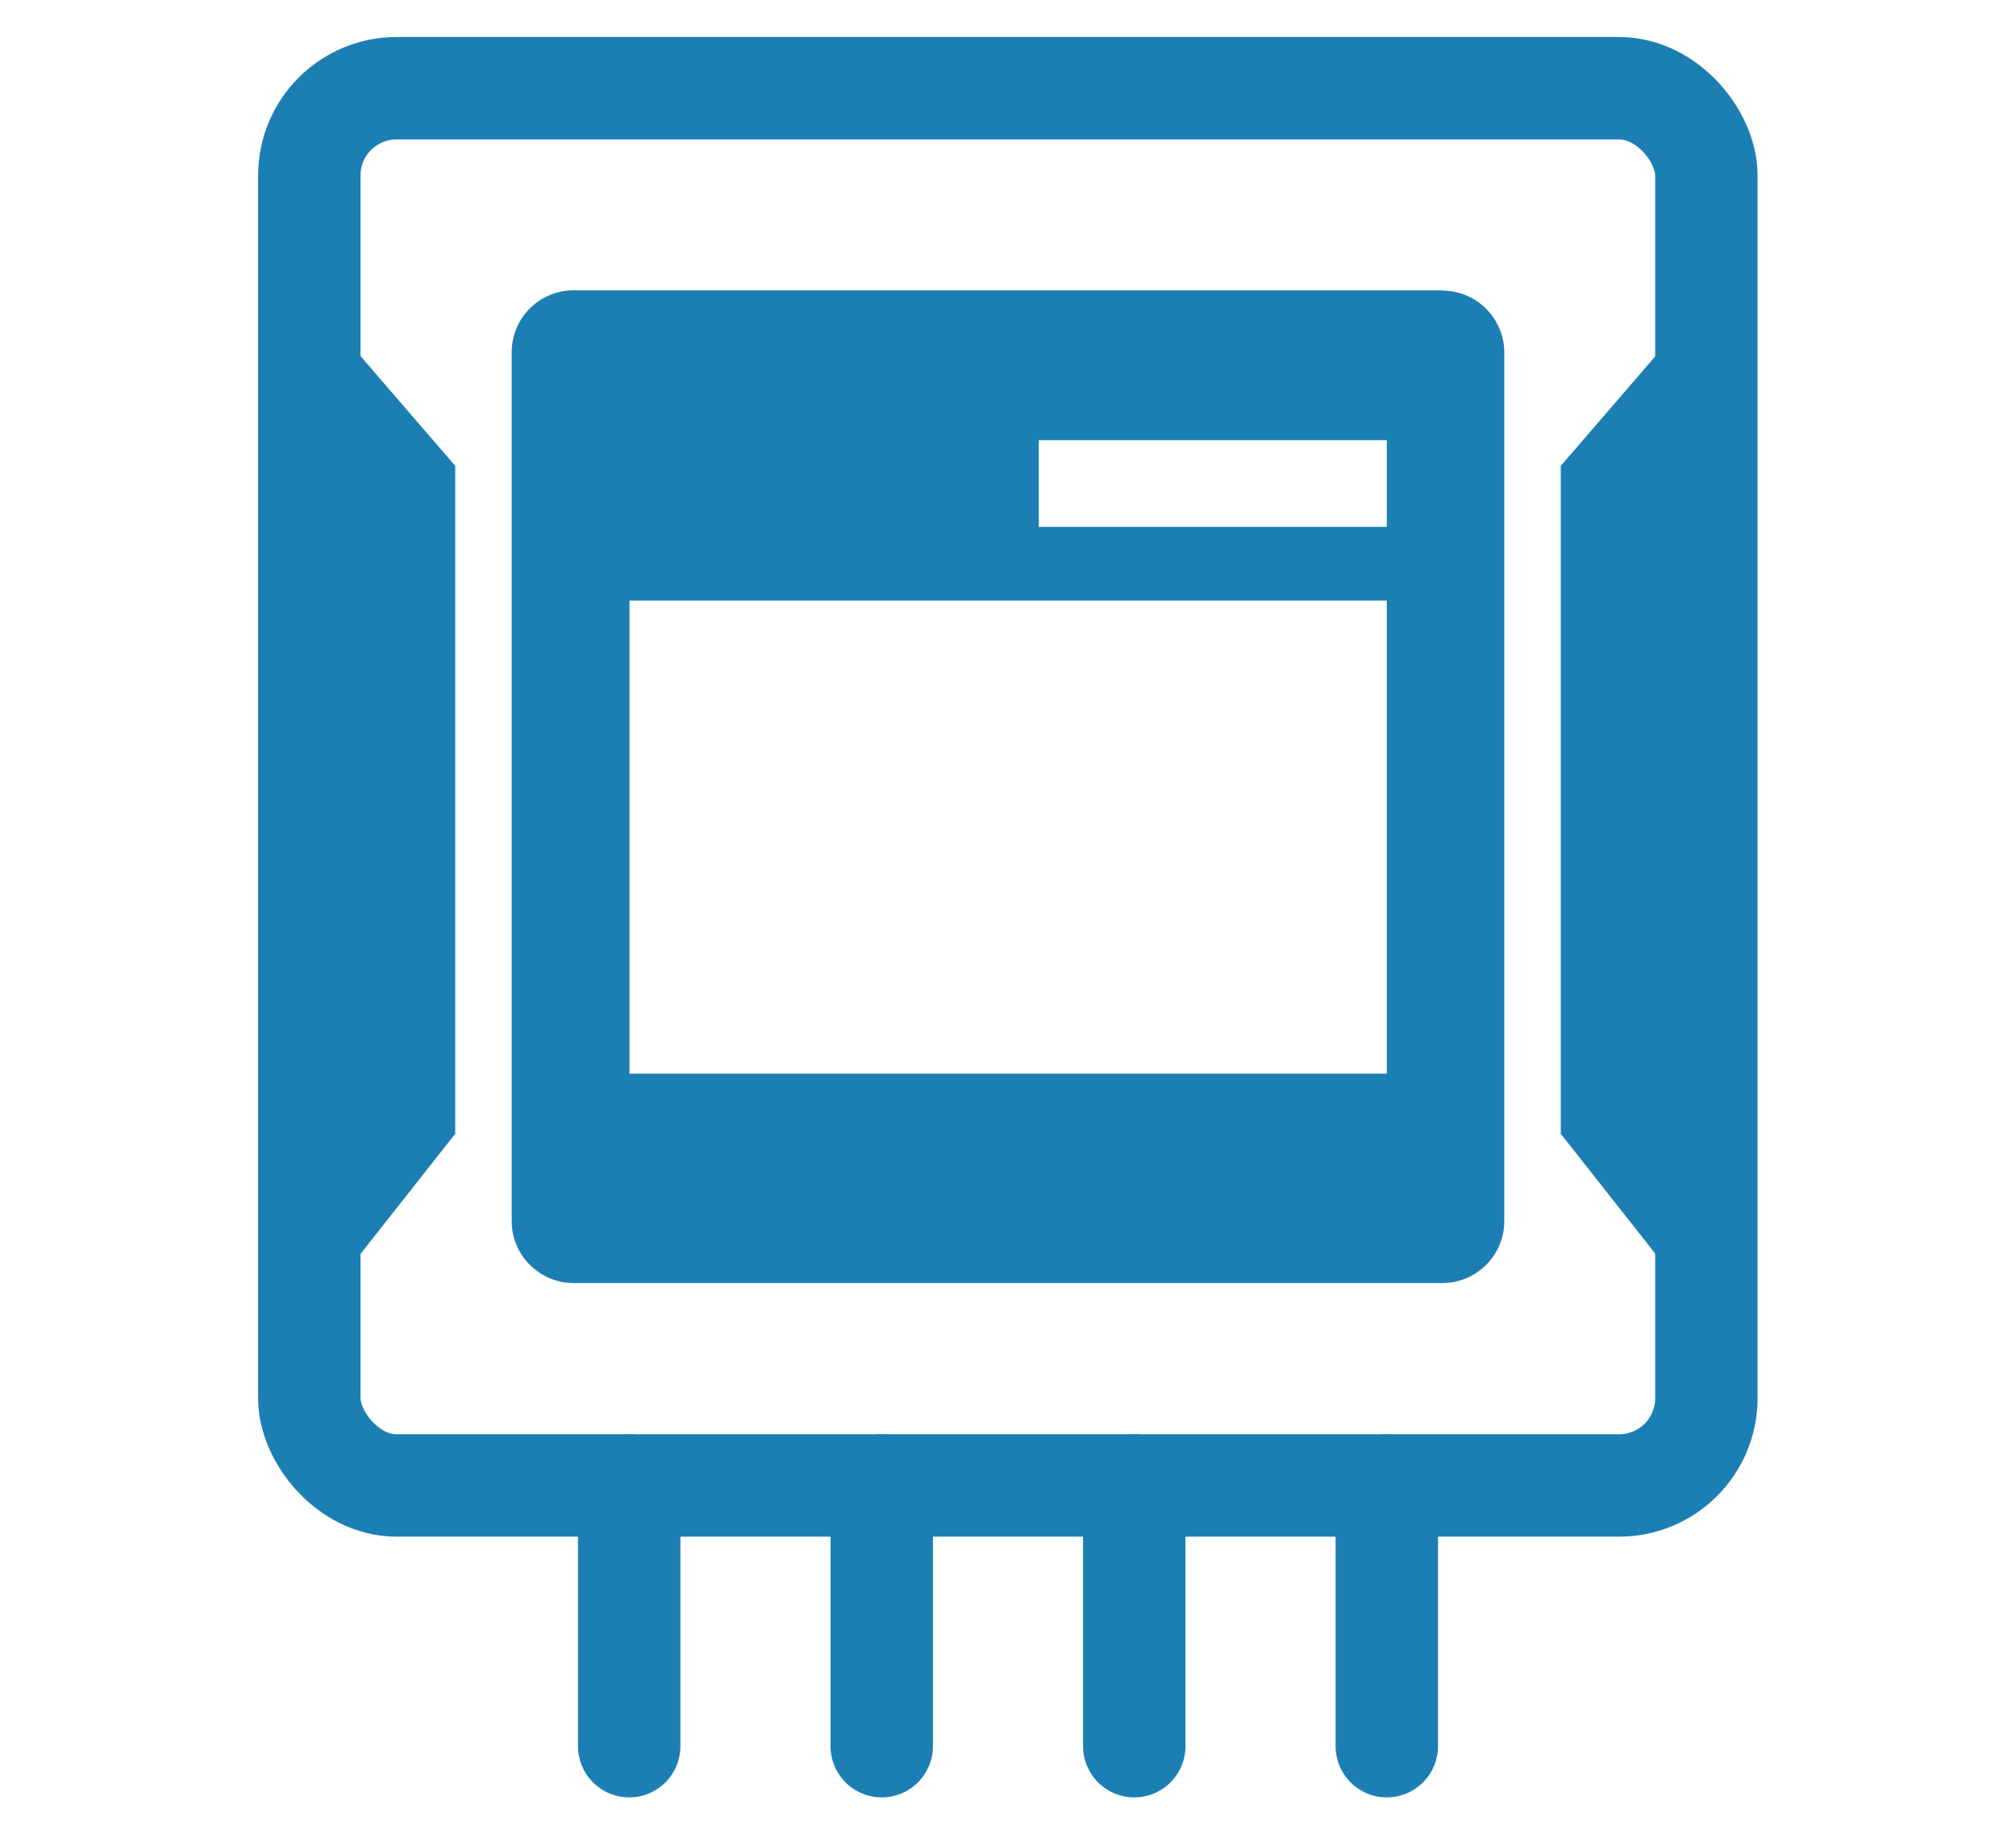
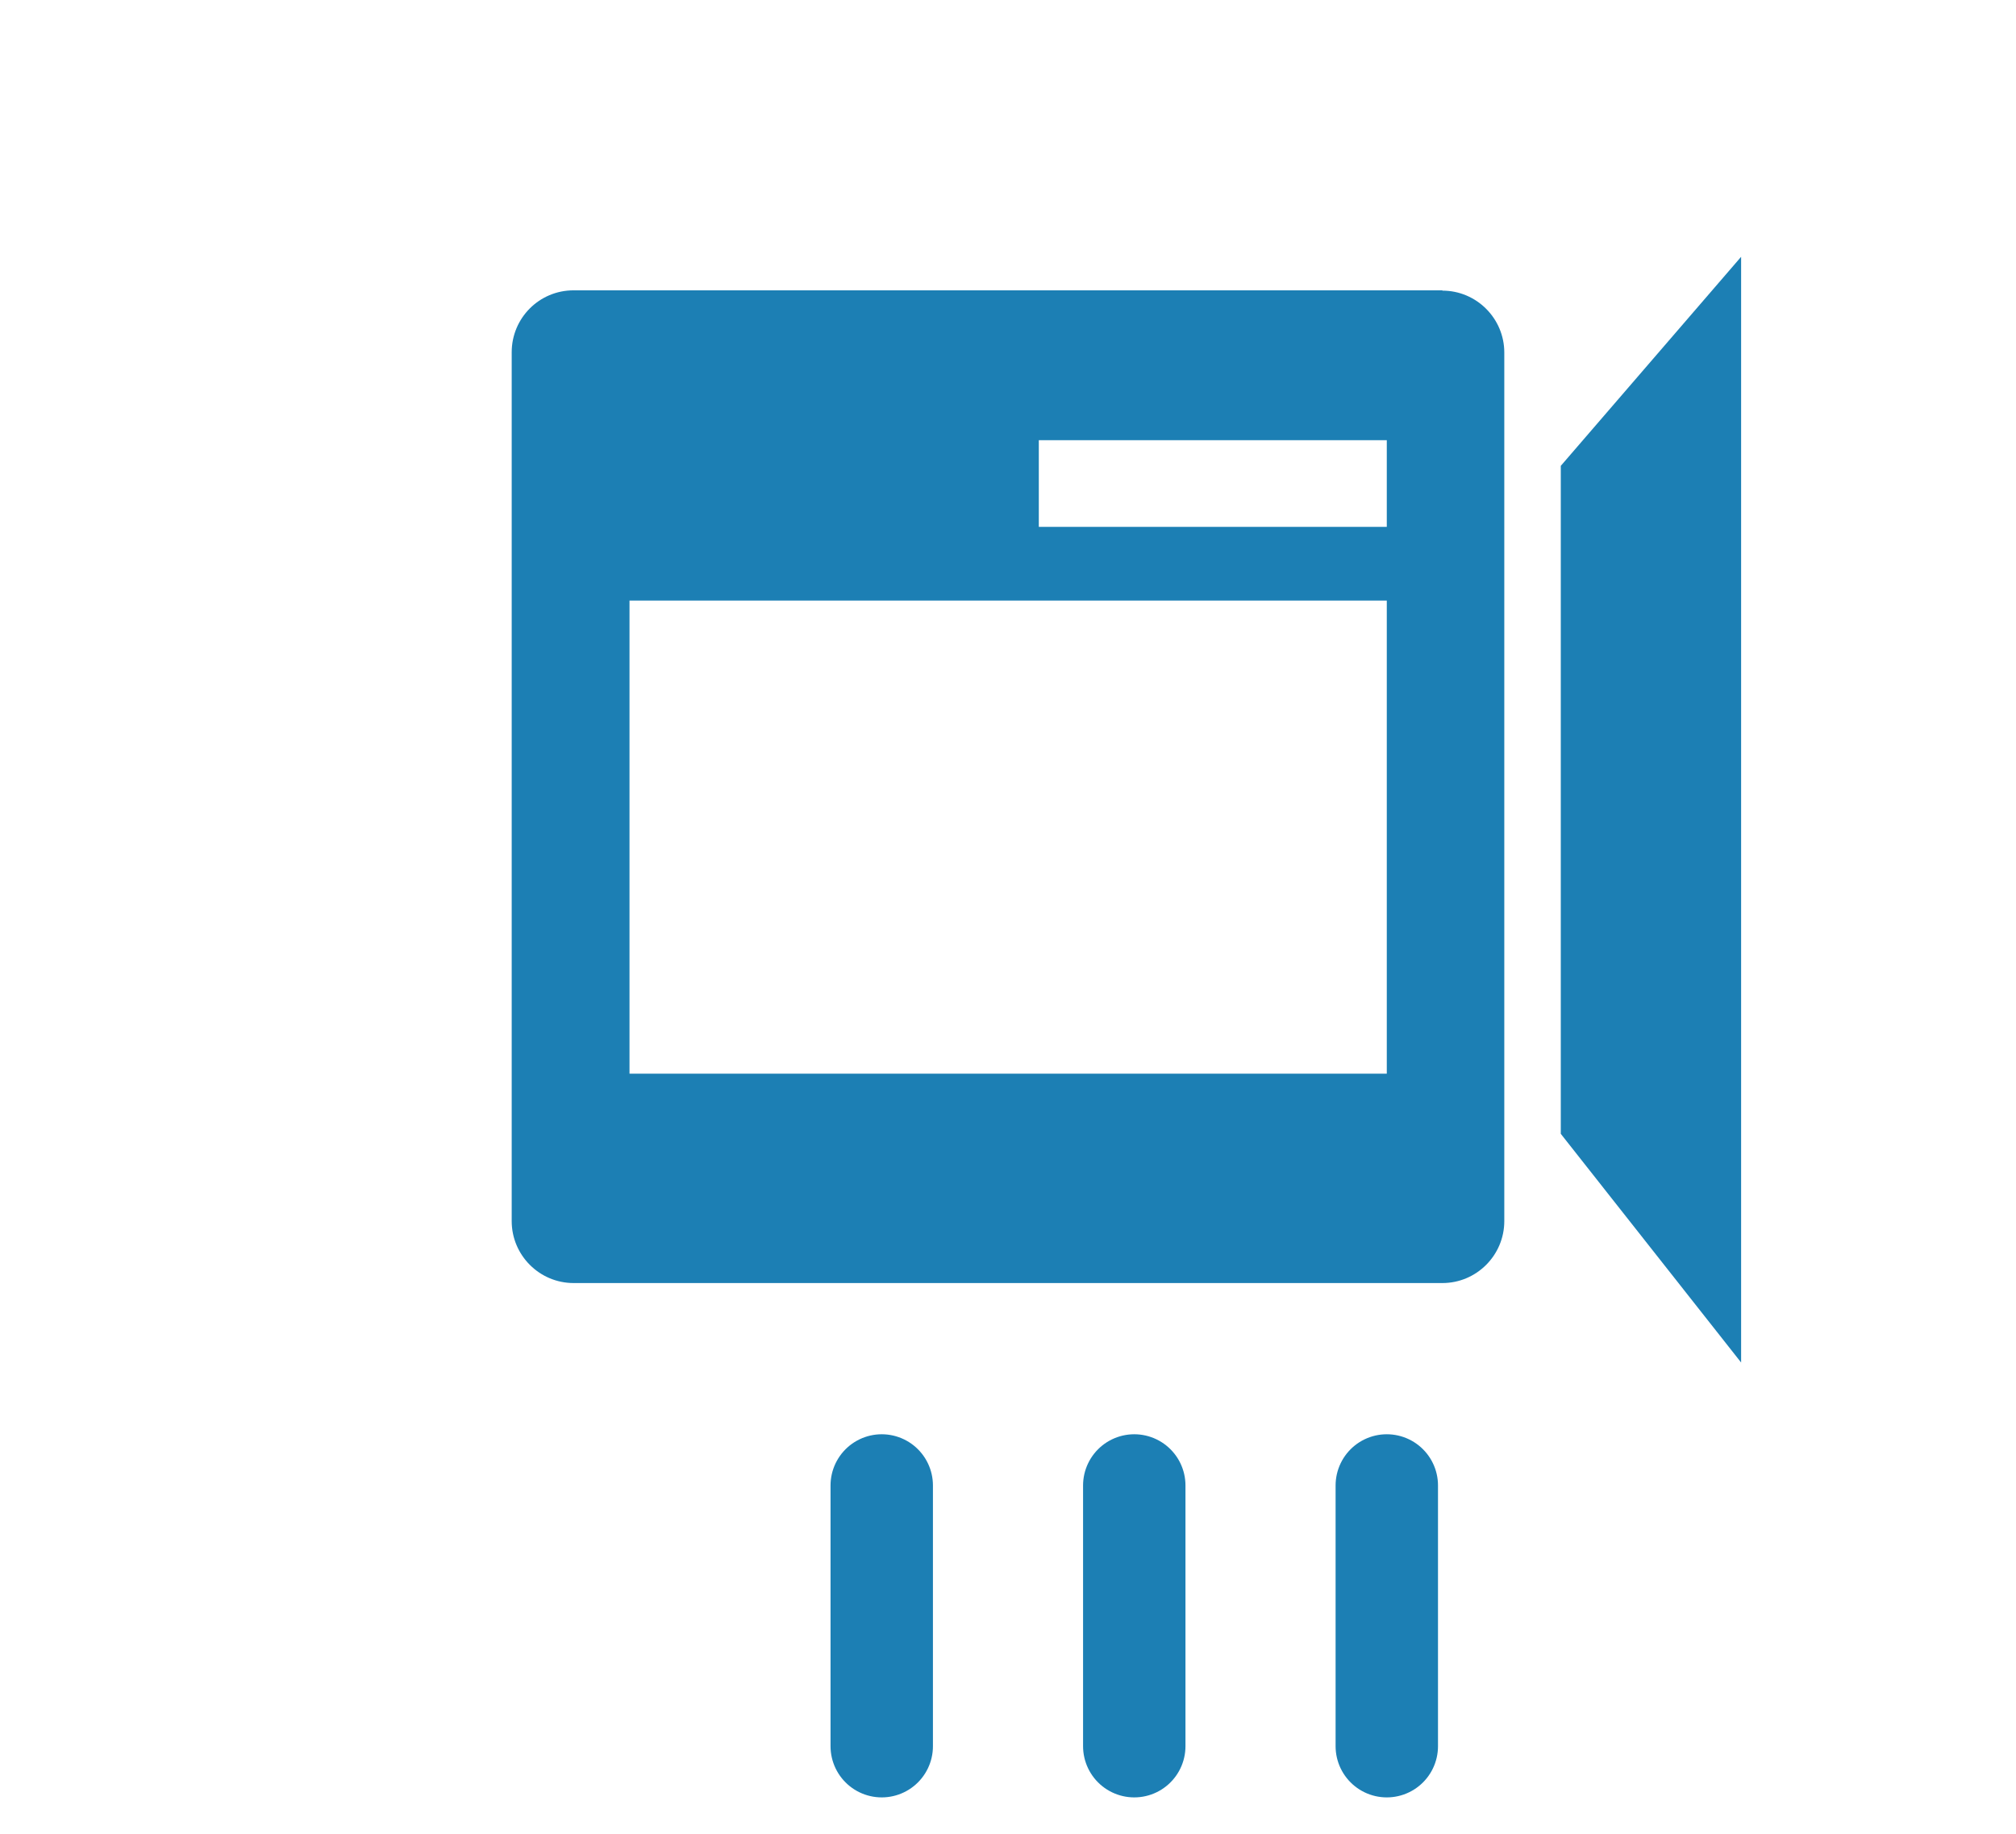
<svg xmlns="http://www.w3.org/2000/svg" id="Layer_2" viewBox="0 0 66.74 60.72">
  <defs>
    <style>.cls-1{clip-path:url(#clippath-4);}.cls-2,.cls-3{fill:none;}.cls-4{clip-path:url(#clippath-1);}.cls-5{fill:#1c7fb4;}.cls-6{clip-path:url(#clippath-5);}.cls-7{clip-path:url(#clippath-3);}.cls-8{clip-path:url(#clippath-2);}.cls-3{stroke:#1c7fb4;stroke-linecap:round;stroke-linejoin:round;stroke-width:3.39px;}.cls-9{clip-path:url(#clippath);}</style>
    <clipPath id="clippath">
      <rect class="cls-2" width="66.74" height="60.72" />
    </clipPath>
    <clipPath id="clippath-1">
      <rect class="cls-2" x="8.32" y="1" width="50.09" height="58.72" />
    </clipPath>
    <clipPath id="clippath-2">
      <rect class="cls-2" x="8.32" y="1" width="50.09" height="58.72" />
    </clipPath>
    <clipPath id="clippath-3">
      <rect class="cls-2" x="8.32" y="1" width="50.09" height="58.72" />
    </clipPath>
    <clipPath id="clippath-4">
      <rect class="cls-2" x="8.32" y="1" width="50.09" height="58.72" />
    </clipPath>
    <clipPath id="clippath-5">
      <rect class="cls-2" x="8.32" y="1" width="50.09" height="58.72" />
    </clipPath>
  </defs>
  <g id="Layer_1-2">
    <g class="cls-9">
      <g class="cls-4">
-         <rect class="cls-3" x="10.24" y="2.92" width="46.25" height="46.25" rx="2.89" ry="2.89" />
-       </g>
+         </g>
      <g class="cls-8">
-         <line class="cls-3" x1="20.83" y1="49.17" x2="20.83" y2="57.8" />
-       </g>
+         </g>
      <g class="cls-7">
        <line class="cls-3" x1="29.19" y1="49.17" x2="29.19" y2="57.8" />
      </g>
      <g class="cls-1">
        <line class="cls-3" x1="37.55" y1="49.17" x2="37.55" y2="57.8" />
      </g>
      <g class="cls-6">
        <line class="cls-3" x1="45.91" y1="49.17" x2="45.91" y2="57.8" />
        <path class="cls-5" d="M47.75,9.61h-28.76c-1.14,0-2.05.92-2.05,2.05v28.76c0,1.13.92,2.05,2.05,2.05h28.76c1.13,0,2.05-.92,2.05-2.05V11.67c0-1.13-.92-2.05-2.05-2.05ZM45.91,35.54h-25.07v-15.66h25.07v15.66ZM45.91,17.44h-11.52v-2.87h11.52v2.87Z" />
-         <polygon class="cls-5" points="15.07 37.53 9.1 45.1 9.1 8.5 15.07 15.42 15.07 37.53" />
        <polygon class="cls-5" points="57.64 45.1 51.67 37.53 51.67 15.42 57.64 8.5 57.64 45.1" />
      </g>
    </g>
  </g>
</svg>